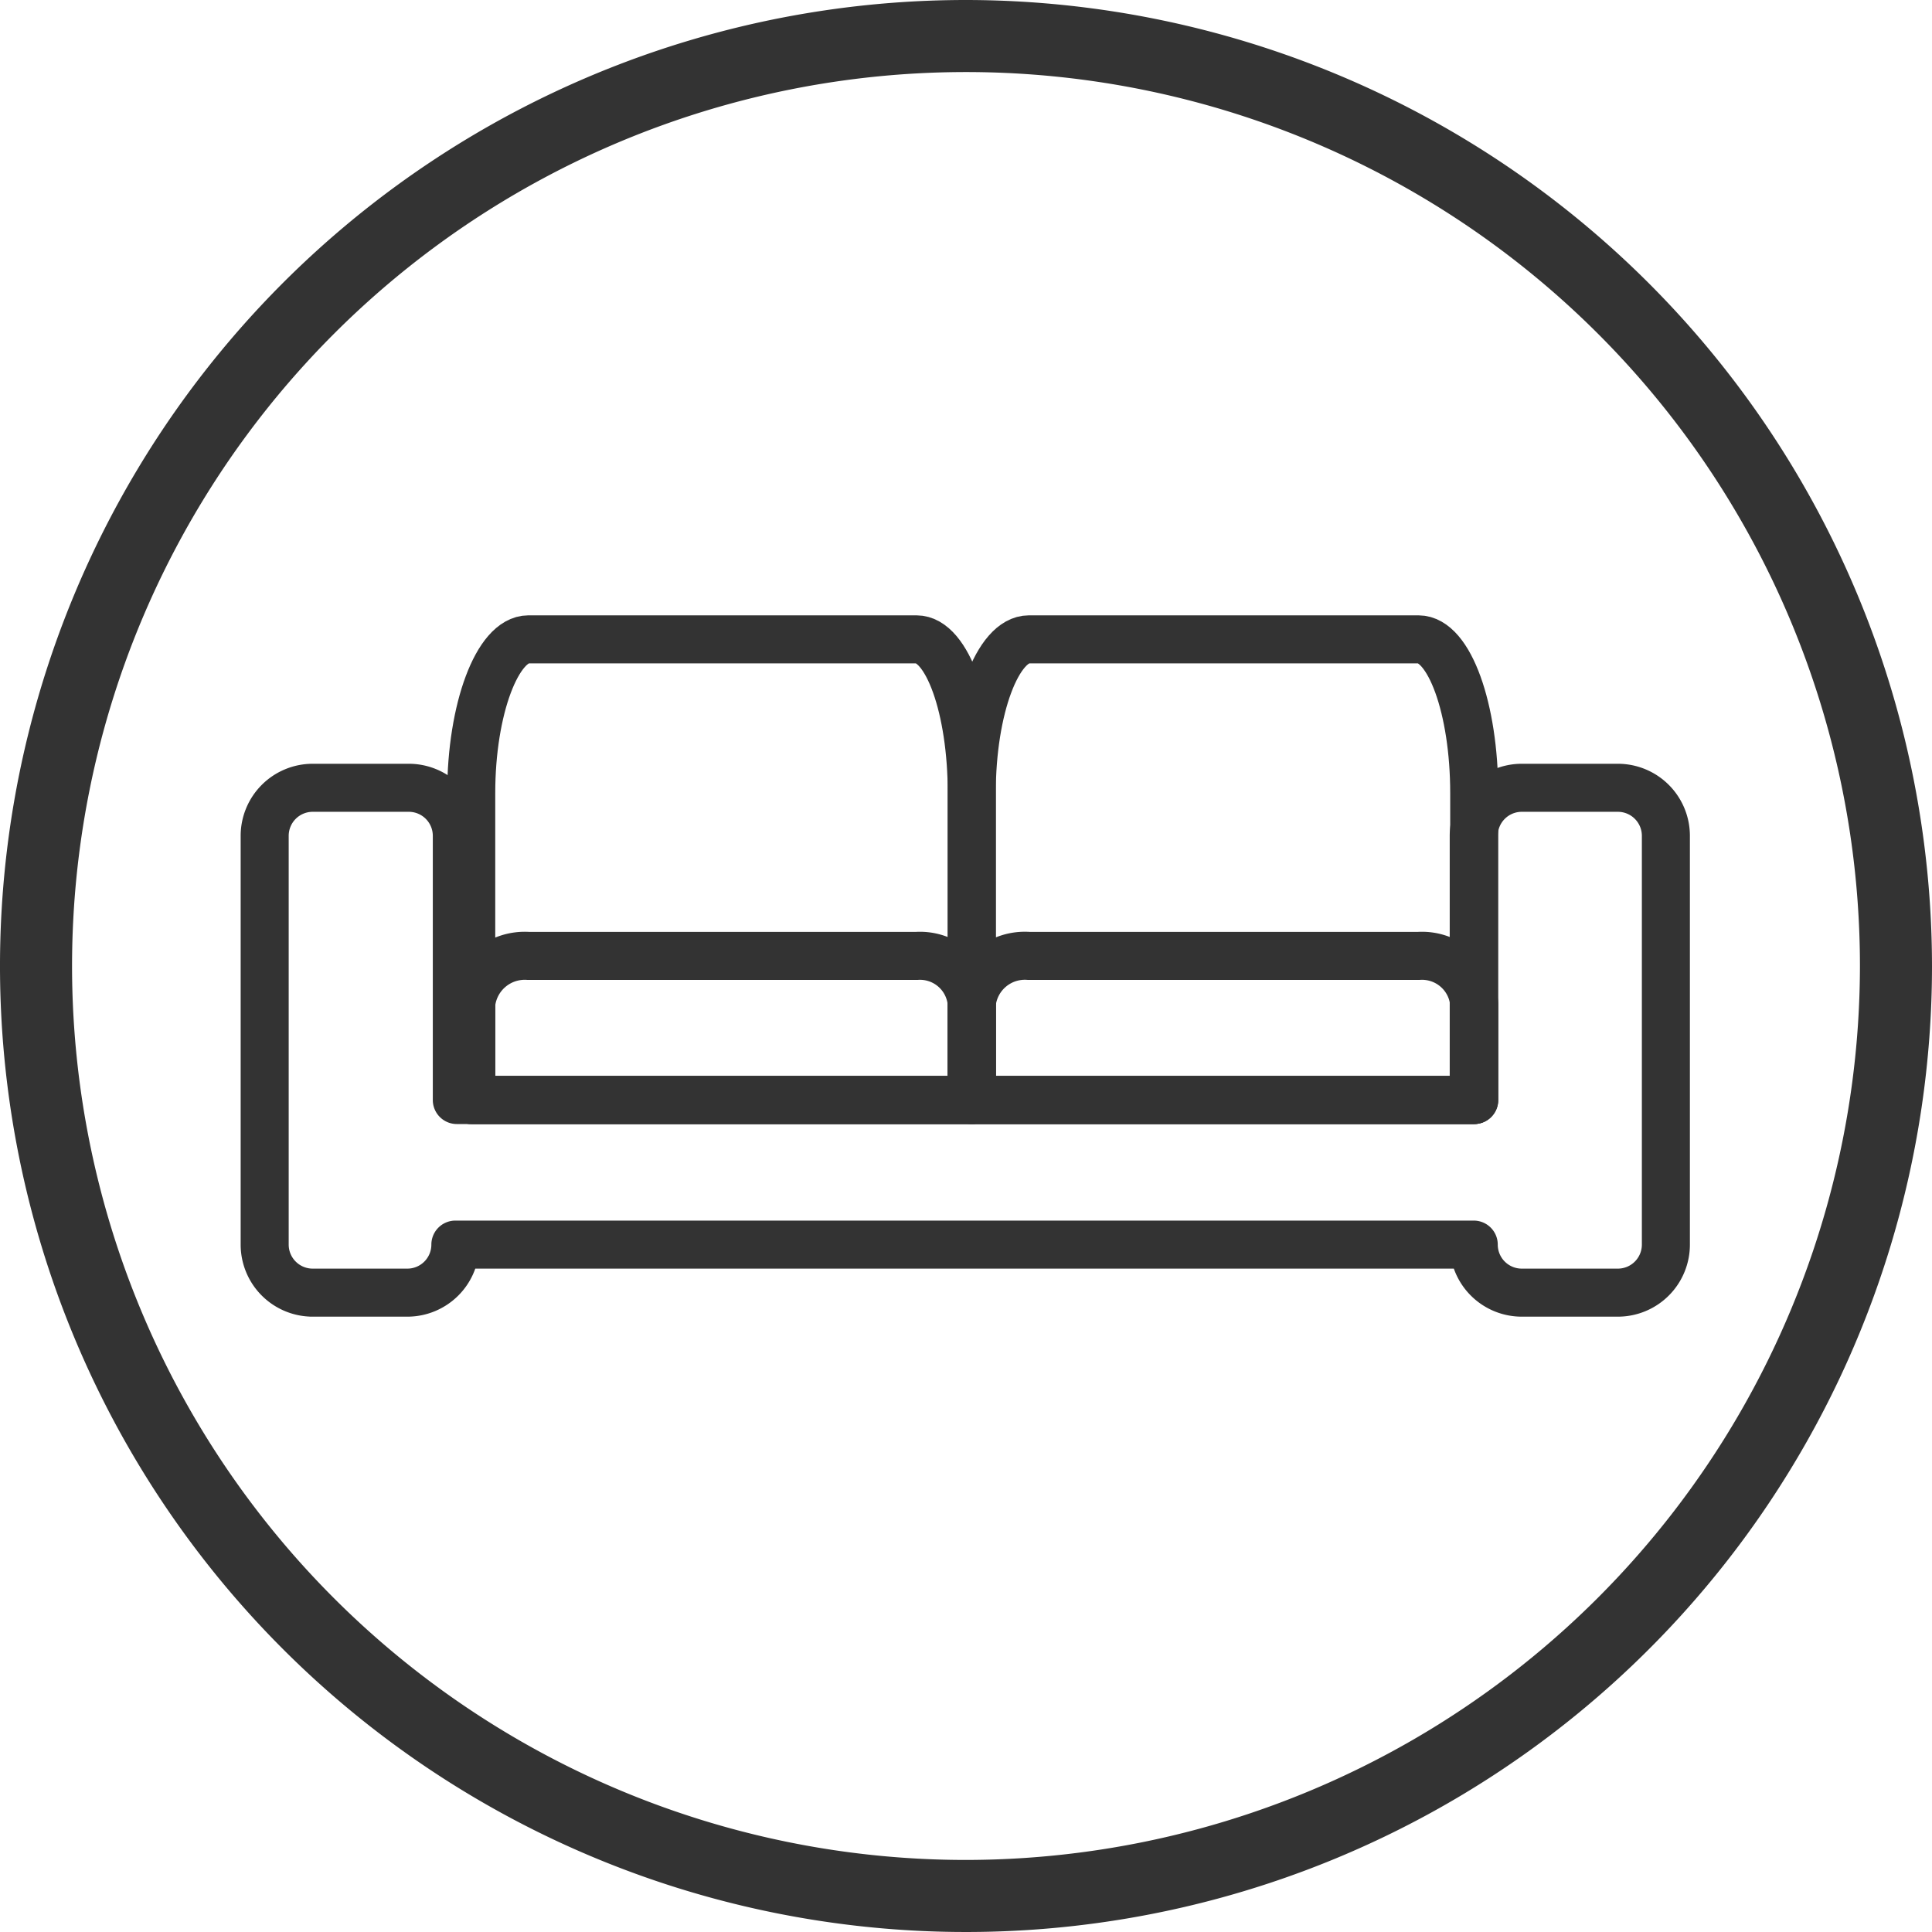
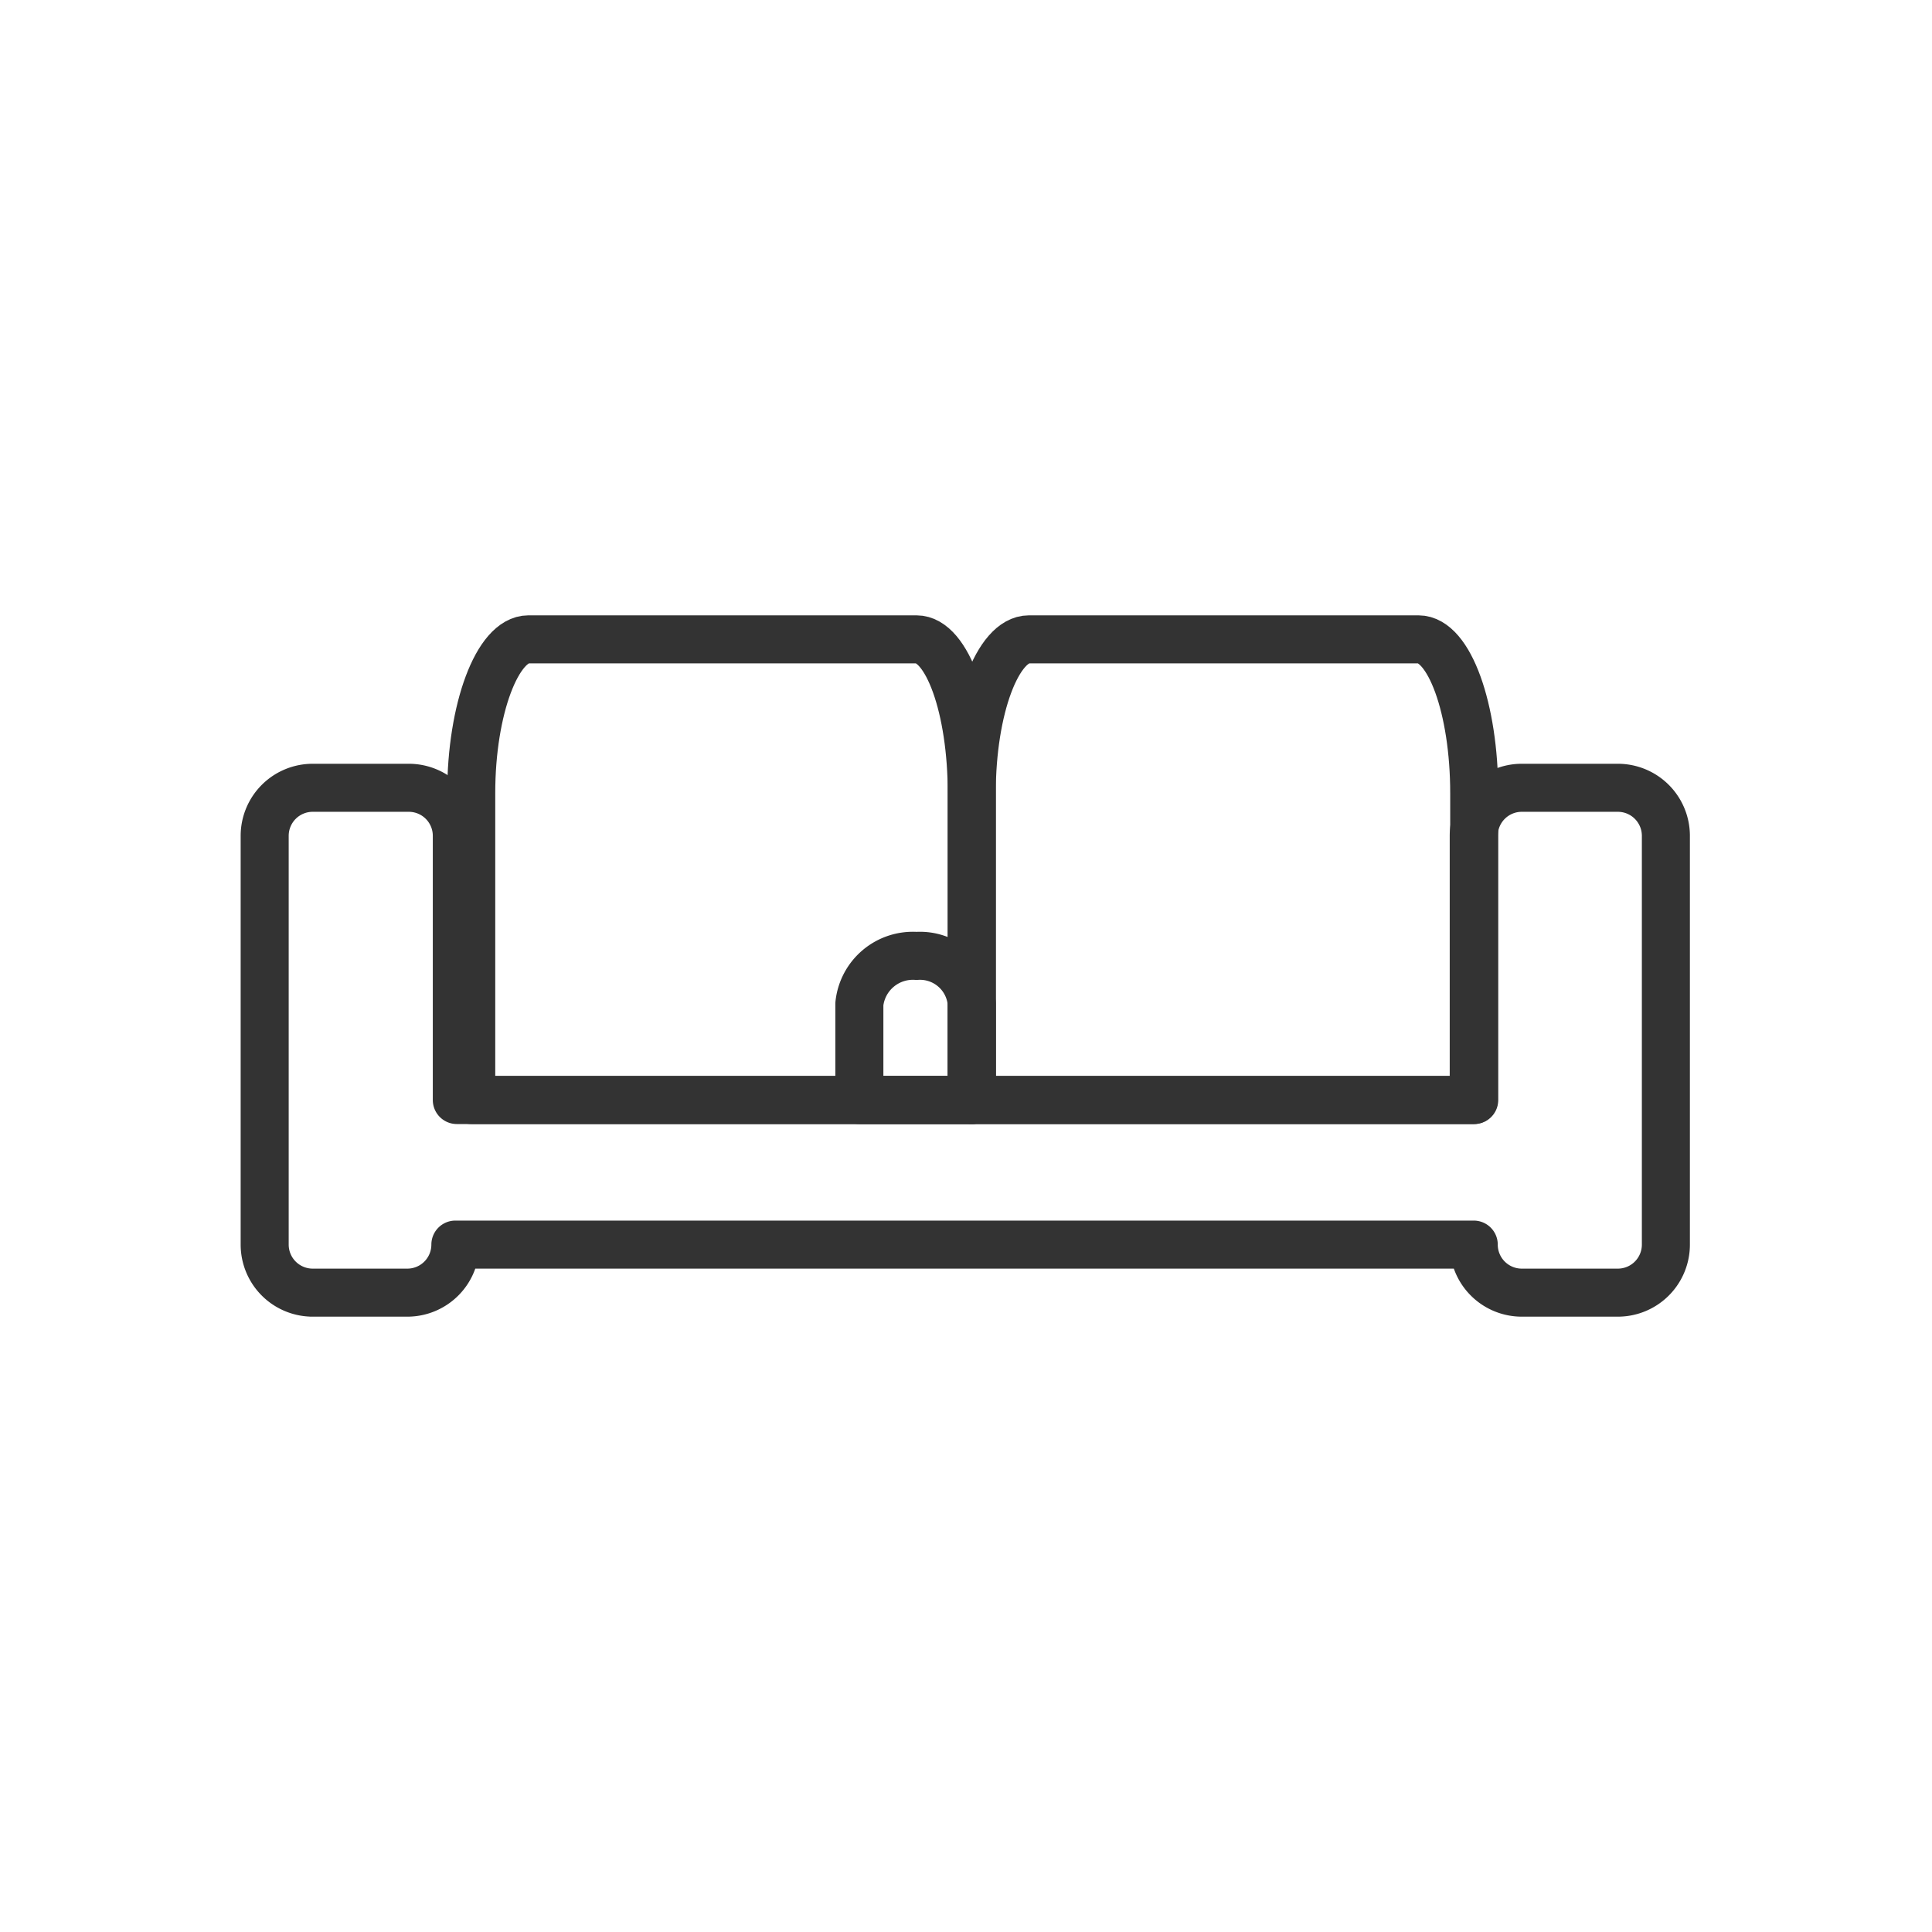
<svg xmlns="http://www.w3.org/2000/svg" viewBox="0 0 40.22 40.22">
  <defs>
    <style>.cls-1{fill:#333;}.cls-2{fill:none;stroke:#333;stroke-linecap:round;stroke-linejoin:round;}</style>
  </defs>
  <g id="Layer_2" data-name="Layer 2">
    <g id="apartment">
-       <path class="cls-1" d="M20.11,0A20.11,20.11,0,1,0,40.22,20.11,20.13,20.13,0,0,0,20.11,0Zm0,38.72A18.61,18.61,0,1,1,38.72,20.11,18.63,18.63,0,0,1,20.11,38.72Z" />
      <path class="cls-2" d="M6.48,26.91h2a1,1,0,0,0,1-1h21.2a1,1,0,0,0,1,1h2a1,1,0,0,0,1-1V17.4a1,1,0,0,0-1-1h-2a1,1,0,0,0-1,1v5.5H9.51V17.4a1,1,0,0,0-1-1h-2a1,1,0,0,0-1,1v8.51a1,1,0,0,0,1,1Z" />
-       <path class="cls-2" d="M30.69,20.9a1.09,1.09,0,0,0-1.16-1H21.42a1.11,1.11,0,0,0-1.19,1v2H30.69Z" />
-       <path class="cls-2" d="M20.23,20.9a1.08,1.08,0,0,0-1.15-1H11a1.12,1.12,0,0,0-1.19,1v2H20.23Z" />
+       <path class="cls-2" d="M20.23,20.9a1.08,1.08,0,0,0-1.15-1a1.12,1.12,0,0,0-1.19,1v2H20.23Z" />
      <path class="cls-2" d="M20.23,16.51c0-1.76-.51-3.2-1.15-3.2H11c-.64,0-1.19,1.44-1.19,3.2V22.9H20.23Z" />
      <path class="cls-2" d="M30.69,16.51c0-1.76-.52-3.2-1.16-3.2H21.42c-.65,0-1.19,1.44-1.19,3.2V22.9H30.69Z" />
    </g>
  </g>
</svg>